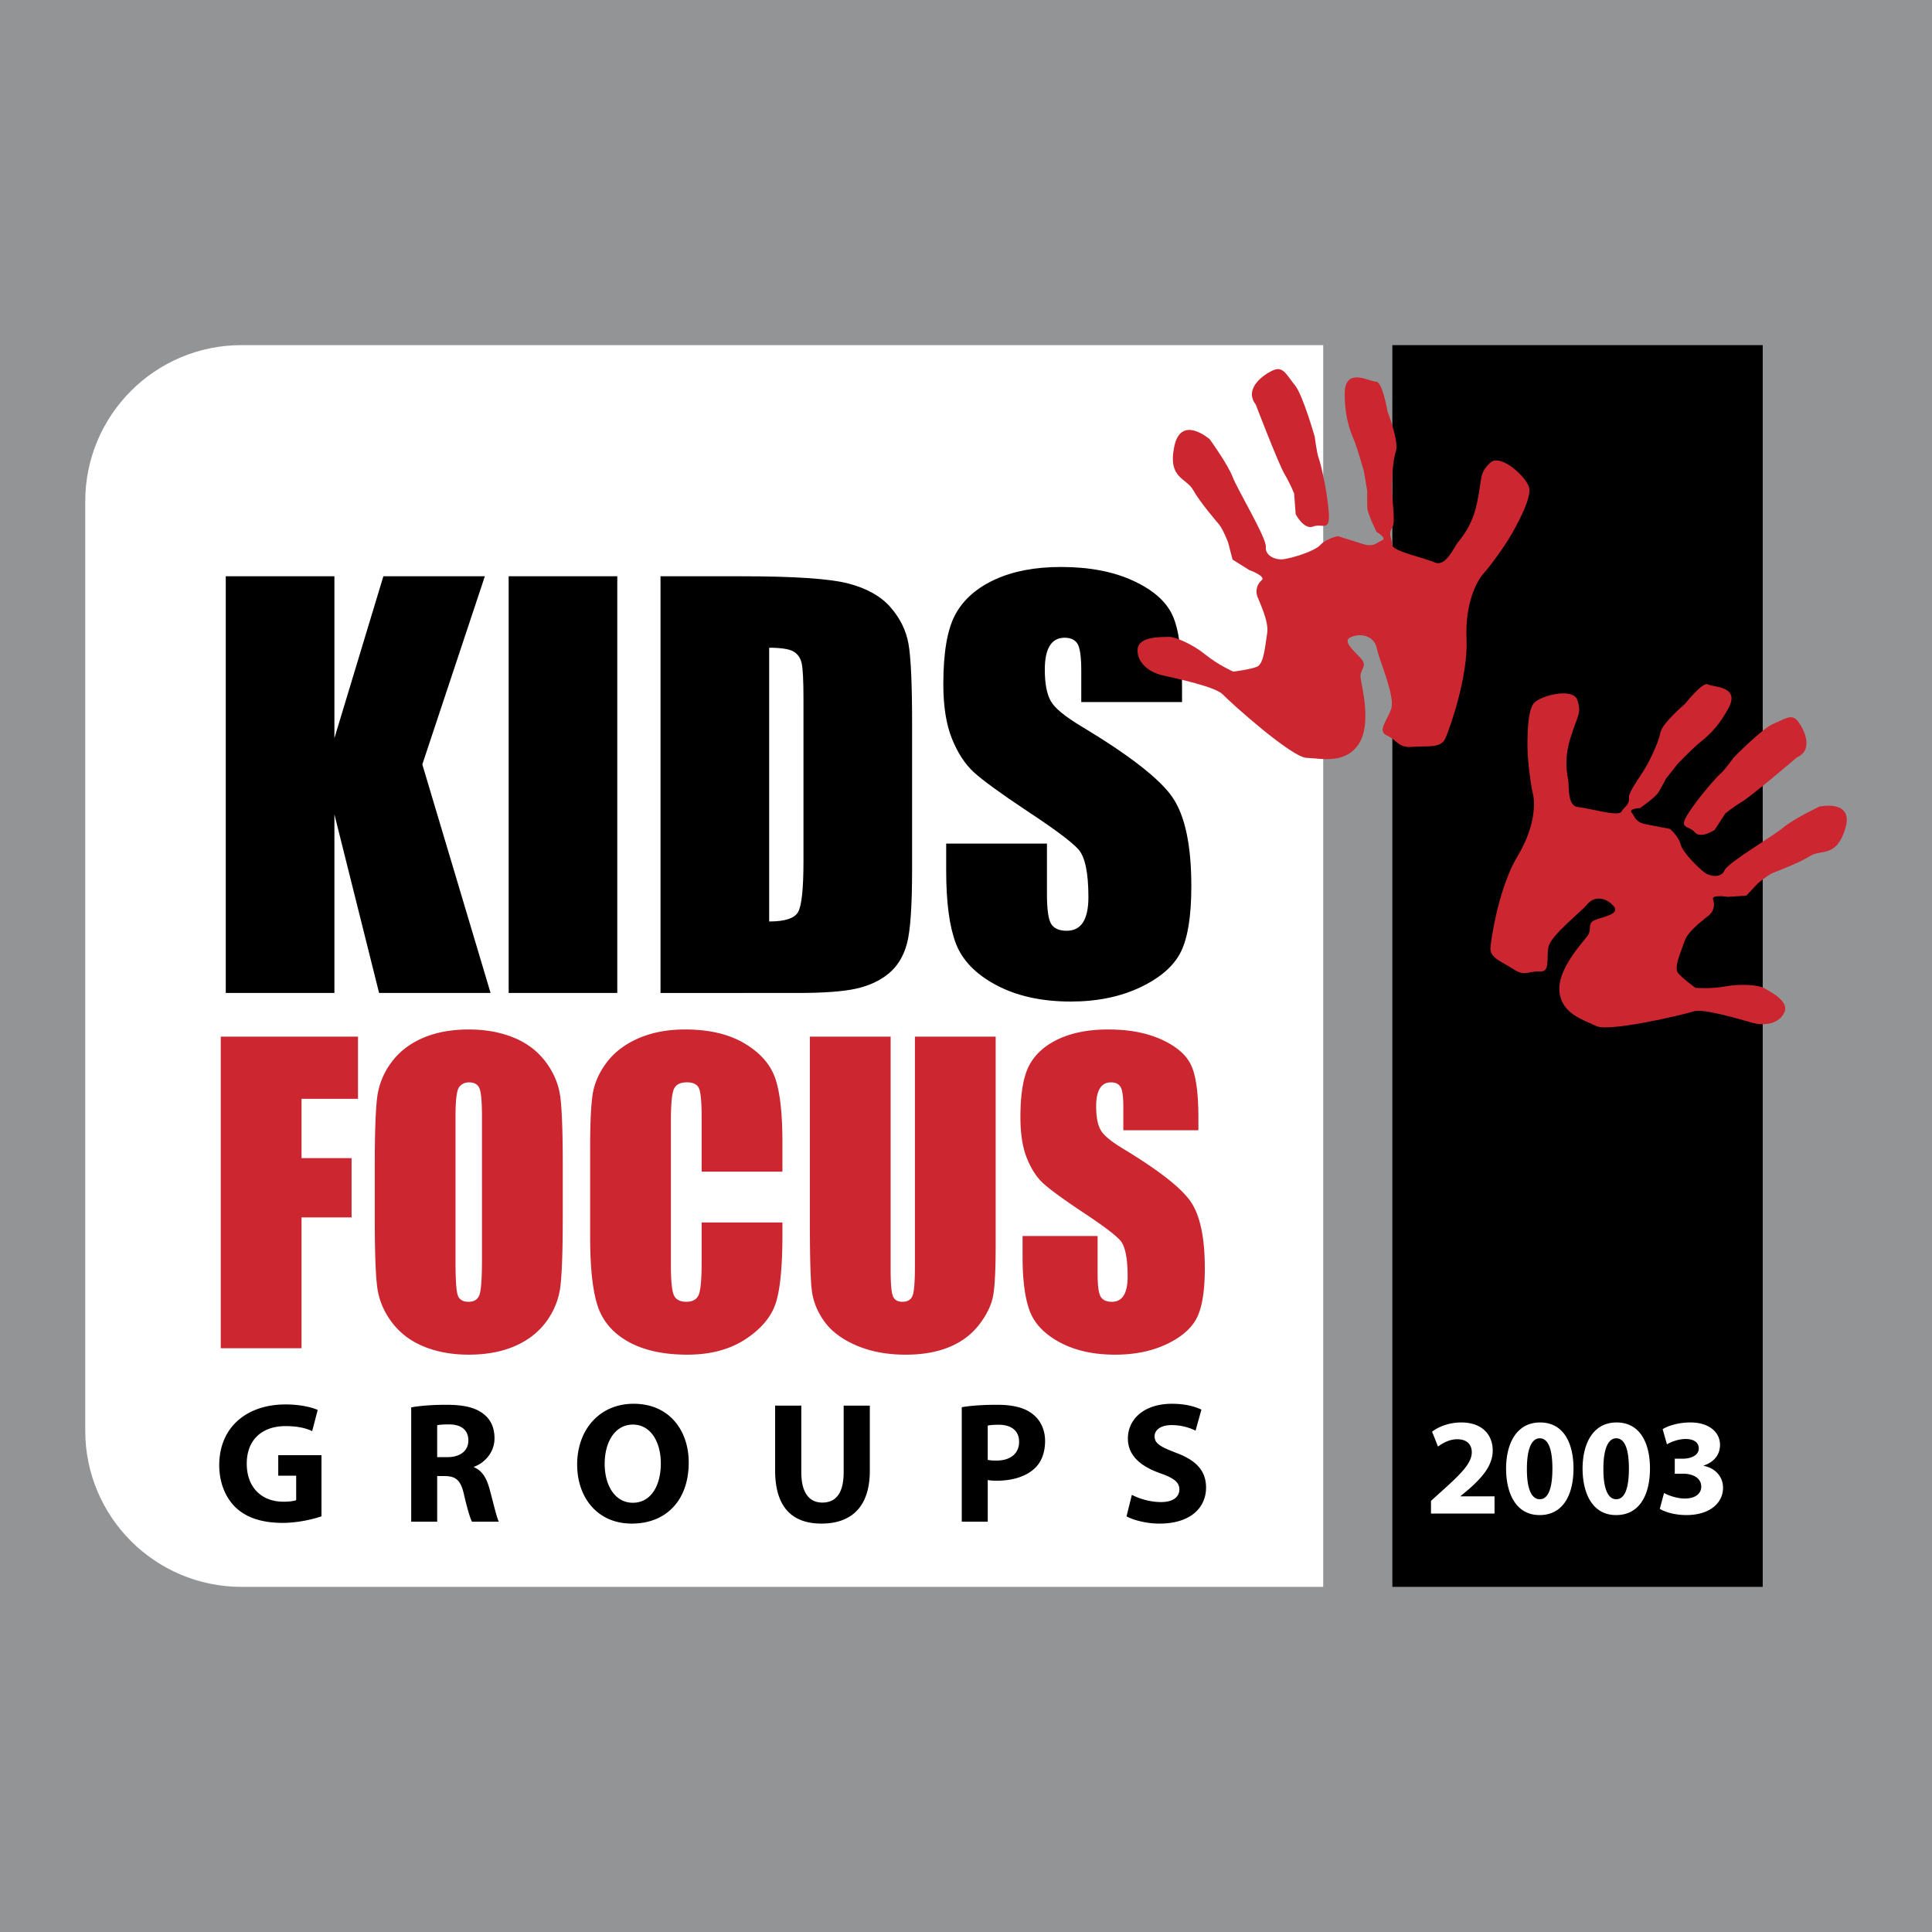
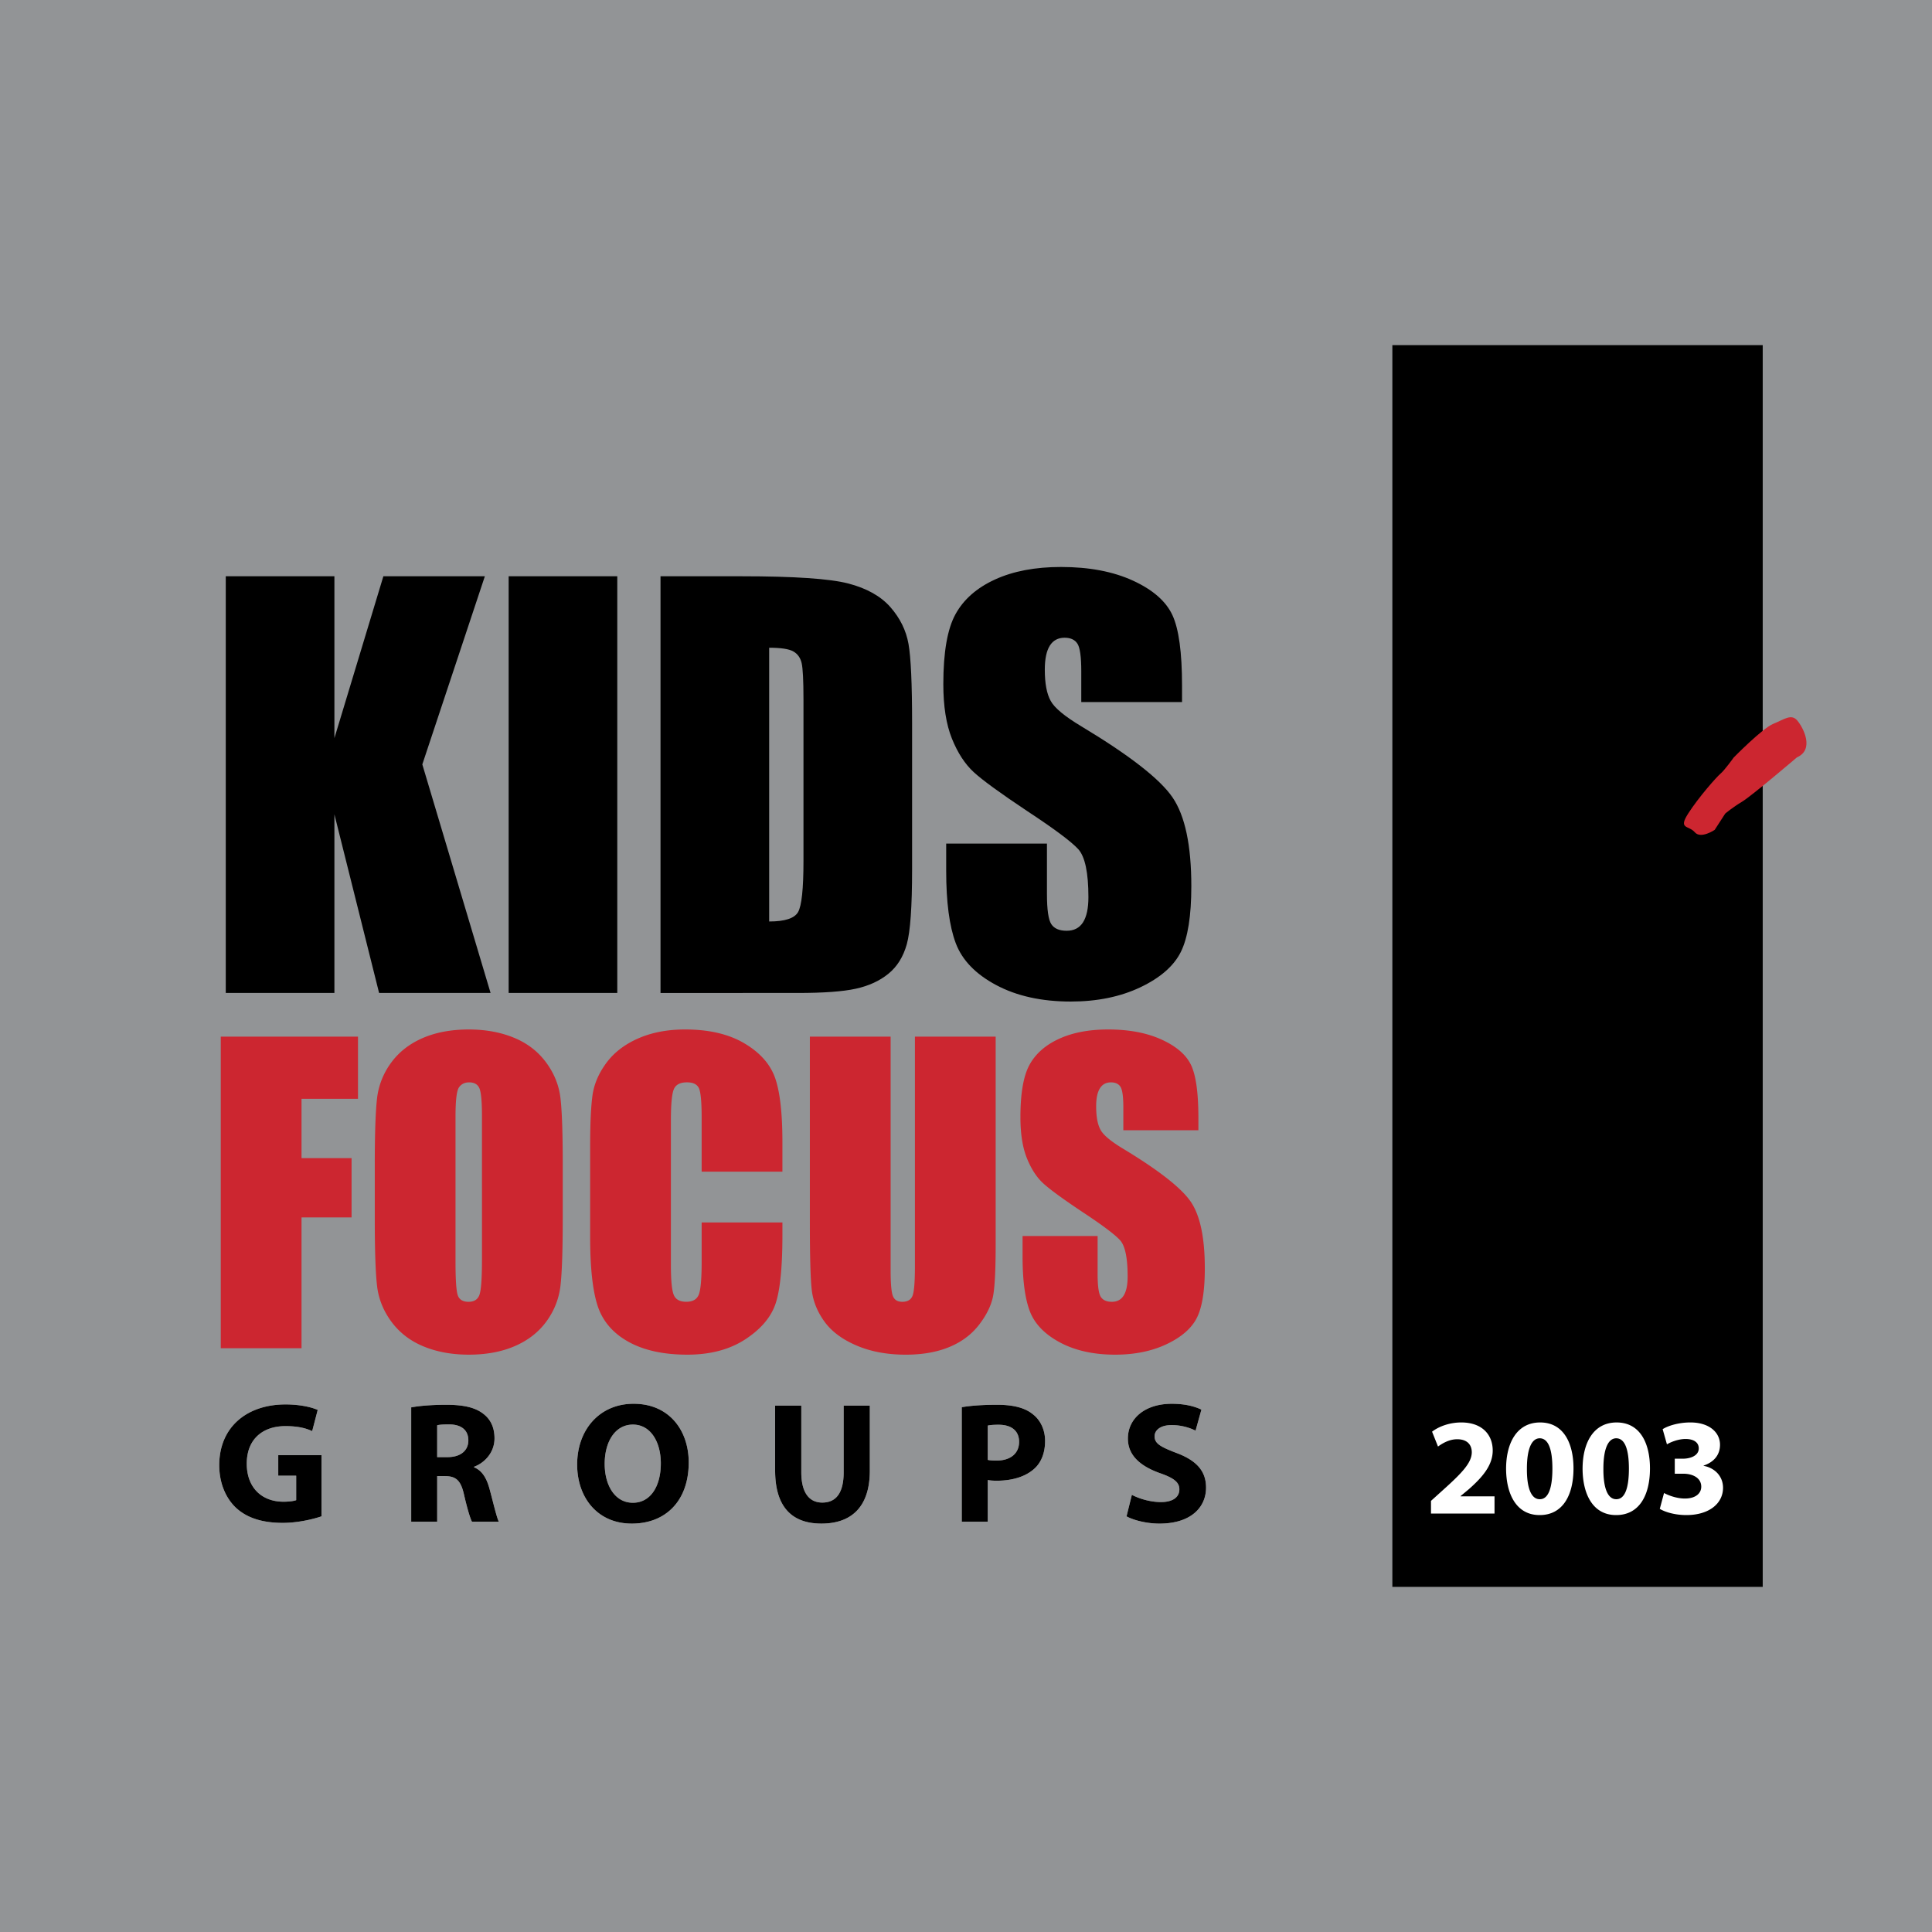
<svg xmlns="http://www.w3.org/2000/svg" width="2500" height="2500" viewBox="0 0 192.756 192.756">
  <g fill-rule="evenodd" clip-rule="evenodd">
    <path fill="#929496" d="M0 0h192.756v192.756H0V0z" />
-     <path d="M132.018 158.322H24.096c-8.613 0-15.592-6.979-15.592-15.589v-92.71c0-8.61 6.979-15.59 15.592-15.59h107.921v123.889h.001z" fill="#fff" />
    <path d="M138.916 34.434h36.951v123.888h-36.951V34.434zM48.374 57.495l-6.239 18.77 6.81 22.803H37.822l-4.458-17.821v17.821H22.525V57.495h10.839v16.151l4.885-16.151h10.125zM50.749 57.495h10.837v41.571H50.749V57.495zM65.9 57.495h8.11c5.234 0 8.774.241 10.62.719 1.844.479 3.247 1.268 4.208 2.362.96 1.097 1.562 2.316 1.802 3.659.24 1.344.36 3.984.36 7.922v14.559c0 3.733-.176 6.229-.528 7.486-.352 1.26-.965 2.244-1.841 2.953-.875.712-1.957 1.207-3.243 1.489-1.288.284-3.227.425-5.818.425H65.9V57.495zm10.84 7.13v27.312c1.56 0 2.521-.312 2.882-.936.36-.624.541-2.321.541-5.091V69.78c0-1.88-.061-3.085-.181-3.615-.12-.531-.394-.918-.823-1.167-.43-.248-1.236-.373-2.419-.373zM117.932 70.044h-10.053v-3.08c0-1.438-.129-2.353-.385-2.747-.256-.394-.682-.591-1.281-.591-.648 0-1.141.264-1.473.791-.332.528-.5 1.327-.5 2.397 0 1.376.197 2.414.586 3.11.373.698 1.395 1.546 3.07 2.549 4.805 2.889 7.834 5.248 9.086 7.081 1.25 1.832 1.877 4.785 1.877 8.862 0 2.963-.348 5.145-1.043 6.55-.697 1.405-2.041 2.582-4.035 3.532-1.992.948-4.312 1.426-6.957 1.426-2.904 0-5.385-.55-7.436-1.644-2.055-1.095-3.398-2.49-4.034-4.183-.637-1.694-.953-4.099-.953-7.212v-2.722h10.053v5.042c0 1.552.145 2.549.432 2.994.287.442.799.664 1.533.664.732 0 1.275-.28 1.635-.843.357-.564.537-1.401.537-2.512 0-2.442-.338-4.038-1.014-4.788-.691-.752-2.383-2.016-5.074-3.787-2.689-1.79-4.473-3.088-5.35-3.893-.875-.805-1.602-1.917-2.176-3.338s-.862-3.236-.862-5.446c0-3.185.405-5.516 1.22-6.988.812-1.473 2.128-2.625 3.943-3.455 1.816-.83 4.008-1.246 6.578-1.246 2.809 0 5.201.455 7.182 1.364 1.977.908 3.289 2.054 3.93 3.433.643 1.379.963 3.726.963 7.035v1.645h.001z" />
    <path fill="#cc2630" d="M22.026 103.424h13.691v6.203h-5.634v5.92h4.994v5.917h-4.994v13.051h-8.057v-31.091zM56.144 121.598c0 3.129-.074 5.343-.221 6.645s-.609 2.491-1.384 3.567c-.779 1.078-1.829 1.904-3.149 2.48-1.321.578-2.863.865-4.621.865-1.668 0-3.169-.271-4.496-.816-1.328-.544-2.396-1.362-3.207-2.452-.808-1.089-1.29-2.275-1.443-3.559-.154-1.281-.232-3.525-.232-6.73v-5.327c0-3.129.075-5.344.222-6.646a7.398 7.398 0 0 1 1.388-3.567c.776-1.075 1.826-1.903 3.147-2.481 1.321-.576 2.862-.866 4.622-.866 1.668 0 3.167.274 4.496.818 1.328.545 2.397 1.363 3.205 2.453.81 1.088 1.292 2.275 1.445 3.558.154 1.281.23 3.526.23 6.731v5.327h-.002zm-8.058-10.228c0-1.447-.083-2.373-.248-2.775-.168-.404-.511-.607-1.03-.607-.441 0-.778.164-1.009.49-.235.328-.352 1.292-.352 2.893V125.9c0 1.809.076 2.922.23 3.345.154.425.51.636 1.07.636.573 0 .938-.243 1.099-.729.16-.487.24-1.646.24-3.48V111.37zM78.062 116.9h-8.058v-5.394c0-1.568-.092-2.547-.272-2.936-.181-.389-.579-.584-1.192-.584-.695 0-1.136.237-1.322.712-.188.475-.282 1.499-.282 3.075v14.453c0 1.513.094 2.498.282 2.959.186.462.606.693 1.261.693.627 0 1.04-.232 1.232-.699.194-.465.293-1.557.293-3.277v-3.938h8.058v1.219c0 3.236-.23 5.532-.685 6.886-.457 1.354-1.466 2.541-3.027 3.56-1.562 1.018-3.487 1.526-5.774 1.526-2.378 0-4.337-.43-5.88-1.287-1.542-.859-2.562-2.047-3.065-3.567-.5-1.52-.752-3.805-.752-6.857v-9.097c0-2.244.078-3.927.231-5.049.154-1.121.614-2.201 1.377-3.24.765-1.038 1.826-1.855 3.182-2.453 1.355-.595 2.915-.895 4.677-.895 2.39 0 4.361.461 5.917 1.382 1.555.92 2.576 2.067 3.064 3.442s.734 3.513.734 6.415v2.951h.001zM99.338 103.424v20.771c0 2.356-.078 4.009-.232 4.963s-.607 1.932-1.367 2.938c-.757 1.006-1.754 1.767-2.994 2.283-1.239.519-2.697.777-4.377.777-1.863 0-3.506-.308-4.929-.921-1.427-.613-2.491-1.413-3.196-2.398-.707-.985-1.122-2.025-1.251-3.12-.13-1.094-.192-3.395-.192-6.902v-18.39h8.058v23.29c0 1.355.076 2.223.23 2.6s.463.566.931.566c.534 0 .879-.208 1.033-.623.154-.416.23-1.398.23-2.946v-22.887h8.056v-.001zM119.561 112.767h-7.486v-2.294c0-1.069-.096-1.751-.287-2.046-.189-.292-.508-.439-.953-.439-.482 0-.85.198-1.096.594-.25.396-.375.994-.375 1.797 0 1.034.145 1.812.432 2.332.271.524 1.031 1.16 2.275 1.908 3.564 2.155 5.811 3.92 6.74 5.291.928 1.372 1.393 3.582 1.393 6.633 0 2.218-.26 3.852-.777 4.903-.518 1.053-1.516 1.934-2.996 2.644-1.482.71-3.209 1.066-5.174 1.066-2.158 0-4.002-.412-5.527-1.232-1.527-.822-2.527-1.871-3-3.144s-.709-3.078-.709-5.417v-2.044h7.488v3.802c0 1.169.104 1.923.311 2.258.209.334.578.502 1.111.502.531 0 .924-.213 1.184-.636.26-.424.389-1.053.389-1.888 0-1.835-.246-3.035-.738-3.6-.506-.566-1.756-1.507-3.75-2.823-1.994-1.329-3.314-2.296-3.963-2.899-.646-.602-1.182-1.435-1.607-2.498-.426-1.064-.639-2.424-.639-4.076 0-2.386.305-4.128.91-5.23.607-1.102 1.586-1.964 2.941-2.586 1.354-.622 2.988-.934 4.902-.934 2.096 0 3.877.34 5.354 1.019 1.477.678 2.453 1.531 2.932 2.561s.717 2.778.717 5.248v1.228h-.002z" />
    <path d="M142.77 151.007v-1.264l1.141-1.031c1.965-1.762 2.916-2.764 2.93-3.811 0-.729-.428-1.307-1.459-1.307-.77 0-1.443.386-1.912.729l-.592-1.484c.66-.508 1.719-.92 2.916-.92 2.035 0 3.135 1.181 3.135 2.804 0 1.499-1.072 2.696-2.377 3.851l-.828.688v.027h3.385v1.719h-6.339v-.001zM153.604 151.159c-2.309 0-3.326-2.078-3.342-4.608 0-2.6 1.086-4.632 3.398-4.632 2.377 0 3.328 2.131 3.328 4.578 0 2.75-1.115 4.662-3.369 4.662h-.015zm.027-1.582c.811 0 1.252-1.018 1.252-3.053 0-1.979-.426-3.025-1.264-3.025-.785 0-1.279 1.004-1.279 3.025-.014 2.063.48 3.053 1.279 3.053h.012zM161.234 151.159c-2.309 0-3.326-2.078-3.34-4.608 0-2.6 1.086-4.632 3.396-4.632 2.379 0 3.328 2.131 3.328 4.578 0 2.75-1.113 4.662-3.369 4.662h-.015zm.03-1.582c.811 0 1.252-1.018 1.252-3.053 0-1.979-.428-3.025-1.266-3.025-.783 0-1.279 1.004-1.279 3.025-.014 2.063.482 3.053 1.279 3.053h.014zM166.021 148.958c.373.206 1.225.551 2.076.551 1.086 0 1.637-.521 1.637-1.183 0-.895-.879-1.293-1.787-1.293h-.854v-1.498h.811c.703 0 1.582-.275 1.582-1.032 0-.536-.426-.935-1.32-.935-.729 0-1.496.315-1.855.535l-.428-1.513c.537-.344 1.598-.672 2.766-.672 1.898 0 2.957 1.003 2.957 2.227 0 .948-.537 1.706-1.637 2.076v.027c1.074.192 1.938 1.004 1.938 2.188 0 1.567-1.387 2.723-3.656 2.723-1.156 0-2.131-.303-2.654-.619l.424-1.582zM32.074 151.285c-.808.276-2.335.653-3.864.653-2.113 0-3.641-.533-4.707-1.545-1.047-1.015-1.631-2.525-1.631-4.227.017-3.847 2.818-6.045 6.614-6.045 1.492 0 2.643.292 3.211.549l-.551 2.113c-.634-.293-1.408-.499-2.68-.499-2.181 0-3.847 1.237-3.847 3.746 0 2.403 1.511 3.796 3.66 3.796.583 0 1.064-.069 1.271-.156v-2.438h-1.789v-2.046h4.312v6.099h.001zM41.024 140.414c.84-.156 2.078-.259 3.485-.259 1.719 0 2.92.259 3.746.928.705.549 1.082 1.357 1.082 2.422 0 1.461-1.048 2.474-2.043 2.835v.051c.806.326 1.254 1.083 1.544 2.146.362 1.324.705 2.835.928 3.281h-2.679c-.172-.326-.465-1.271-.791-2.696-.326-1.461-.824-1.838-1.906-1.854h-.772v4.551h-2.593v-11.405h-.001zm2.594 4.964h1.031c1.304 0 2.079-.654 2.079-1.666 0-1.049-.724-1.598-1.926-1.598-.636 0-.995.033-1.185.086v3.178h.001zM63.027 152.009c-3.418 0-5.444-2.595-5.444-5.892 0-3.471 2.233-6.063 5.634-6.063 3.554 0 5.497 2.66 5.497 5.856 0 3.812-2.286 6.099-5.67 6.099h-.017zm.12-2.079c1.77 0 2.784-1.666 2.784-3.933 0-2.079-.98-3.865-2.784-3.865s-2.818 1.752-2.818 3.916c0 2.182 1.05 3.882 2.801 3.882h.017zM79.946 140.241v6.648c0 2.01.772 3.023 2.094 3.023 1.376 0 2.132-.963 2.132-3.023v-6.648h2.61v6.494c0 3.571-1.804 5.273-4.828 5.273-2.919 0-4.62-1.632-4.62-5.309v-6.459h2.612v.001zM95.954 140.397c.808-.14 1.943-.242 3.539-.242 1.615 0 2.785.31 3.555.945.74.567 1.221 1.527 1.221 2.661 0 1.153-.359 2.113-1.049 2.749-.893.824-2.232 1.221-3.777 1.221-.344 0-.654-.019-.895-.07v4.157h-2.593v-11.421h-.001zm2.593 5.254c.225.053.5.07.877.07 1.391 0 2.252-.705 2.252-1.873 0-1.064-.725-1.701-2.047-1.701-.531 0-.893.034-1.082.087v3.417zM112.926 149.14c.686.361 1.787.722 2.902.722 1.201 0 1.838-.499 1.838-1.271 0-.703-.551-1.134-1.941-1.614-1.924-.688-3.195-1.753-3.195-3.453 0-1.977 1.668-3.469 4.381-3.469 1.322 0 2.268.257 2.955.583l-.584 2.097a5.4 5.4 0 0 0-2.406-.552c-1.133 0-1.684.532-1.684 1.118 0 .738.637 1.064 2.146 1.647 2.045.757 2.99 1.821 2.99 3.472 0 1.94-1.477 3.59-4.654 3.59-1.324 0-2.629-.361-3.281-.724l.533-2.146z" fill="#fff" />
    <path d="M32.074 151.285c-.808.276-2.335.653-3.864.653-2.113 0-3.641-.533-4.707-1.545-1.047-1.015-1.631-2.525-1.631-4.227.017-3.847 2.818-6.045 6.614-6.045 1.492 0 2.643.292 3.211.549l-.551 2.113c-.634-.293-1.408-.499-2.68-.499-2.181 0-3.847 1.237-3.847 3.746 0 2.403 1.511 3.796 3.66 3.796.583 0 1.064-.069 1.271-.156v-2.438h-1.789v-2.046h4.312v6.099h.001zM41.024 140.414c.84-.156 2.078-.259 3.485-.259 1.719 0 2.92.259 3.746.928.705.549 1.082 1.357 1.082 2.422 0 1.461-1.048 2.474-2.043 2.835v.051c.806.326 1.254 1.083 1.544 2.146.362 1.324.705 2.835.928 3.281h-2.679c-.172-.326-.465-1.271-.791-2.696-.326-1.461-.824-1.838-1.906-1.854h-.772v4.551h-2.593v-11.405h-.001zm2.594 4.964h1.031c1.304 0 2.079-.654 2.079-1.666 0-1.049-.724-1.598-1.926-1.598-.636 0-.995.033-1.185.086v3.178h.001zM63.027 152.009c-3.418 0-5.444-2.595-5.444-5.892 0-3.471 2.233-6.063 5.634-6.063 3.554 0 5.497 2.66 5.497 5.856 0 3.812-2.286 6.099-5.67 6.099h-.017zm.12-2.079c1.77 0 2.784-1.666 2.784-3.933 0-2.079-.98-3.865-2.784-3.865s-2.818 1.752-2.818 3.916c0 2.182 1.05 3.882 2.801 3.882h.017zM79.946 140.241v6.648c0 2.01.772 3.023 2.094 3.023 1.376 0 2.132-.963 2.132-3.023v-6.648h2.61v6.494c0 3.571-1.804 5.273-4.828 5.273-2.919 0-4.62-1.632-4.62-5.309v-6.459h2.612v.001zM95.954 140.397c.808-.14 1.943-.242 3.539-.242 1.615 0 2.785.31 3.555.945.74.567 1.221 1.527 1.221 2.661 0 1.153-.359 2.113-1.049 2.749-.893.824-2.232 1.221-3.777 1.221-.344 0-.654-.019-.895-.07v4.157h-2.593v-11.421h-.001zm2.593 5.254c.225.053.5.07.877.07 1.391 0 2.252-.705 2.252-1.873 0-1.064-.725-1.701-2.047-1.701-.531 0-.893.034-1.082.087v3.417zM112.926 149.14c.686.361 1.787.722 2.902.722 1.201 0 1.838-.499 1.838-1.271 0-.703-.551-1.134-1.941-1.614-1.924-.688-3.195-1.753-3.195-3.453 0-1.977 1.668-3.469 4.381-3.469 1.322 0 2.268.257 2.955.583l-.584 2.097a5.4 5.4 0 0 0-2.406-.552c-1.133 0-1.684.532-1.684 1.118 0 .738.637 1.064 2.146 1.647 2.045.757 2.99 1.821 2.99 3.472 0 1.94-1.477 3.59-4.654 3.59-1.324 0-2.629-.361-3.281-.724l.533-2.146z" />
-     <path d="M123.039 67.007s-1.529-.683-2.764-1.688c-1.229-1.007-3.014-1.8-3.639-1.778-.621.029-3.004-.111-3.131 1.206-.125 1.314 1.102 2.322 2.494 2.637 1.389.311 5.295 1.134 6.02 1.917.721.779 6.834 6.252 8.332 6.31 1.506.059 3.842.644 5.191-1.352 1.348-2 .301-5.828.203-6.635-.098-.806.635-1.088.168-1.756-.465-.664-2.203-1.898-1.098-2.321 1.104-.429 2.309-.042 2.547 1.136.24 1.176 1.838 4.786 1.453 5.993-.383 1.197-1.459 2.247-.439 2.706 1.016.45 1.115 1.259 2.547 1.133 1.432-.128 2.818.186 3.277-.835.453-1.019 2.281-6.158 2.117-9.902-.168-3.737 1.109-5.919 1.705-6.57.594-.651 2.129-2.718 2.879-4.065.748-1.34 1.846-3.453 1.674-4.447-.17-.988-2.846-3.553-3.922-2.508-1.078 1.046-.75 1.345-1.266 3.867-.512 2.519-1.586 3.57-1.998 4.145-.412.585-1.209 2.37-2.227 1.917-1.02-.458-4.234-1.122-4.262-1.746-.027-.626-.424-1.105-.012-1.69.412-.578-.072-2.928-.014-4.43.057-1.501.146-2.382.416-3.329.268-.952-.863-3.902-.863-3.902s-.506-2.97-1.135-2.943c-.617.027-3.125-1.544-3.129 1.204-.002 2.745.75 4.148 1.031 4.885.281.739.877 2.838.877 2.838l.34 1.982s-.018 1.06.008 1.686c.031.62.922 2.394.922 2.394s1.09.639.537.849c-.551.209-.777.725-1.984.336-1.201-.382-2.406-.762-2.406-.762s-1.178.236-1.771.892c-.596.648-2.877 1.315-3.684 1.415-.807.092-1.828-.358-1.742-1.237.084-.876-2.816-5.681-3.307-6.969-.498-1.293-2.295-3.771-2.295-3.771s-2.857-2.496-3.529.717c-.668 3.219 1.203 3.129 1.883 4.352.678 1.215 2.191 2.964 2.59 3.446.398.48.891 1.769.891 1.769l.451 1.728 1.672 1.046s1.711.619 1.229 1.013c-.48.392-.637 1.094-.422 1.639.207.558 1.172 2.51.971 3.644-.195 1.135-.299 3.073-1.031 3.355-.742.283-2.355.479-2.355.479z" fill="#cc2630" />
-     <path d="M125.285 40.358s2.26 5.896 2.867 6.93c.611 1.036.965 1.954.965 1.954l.152 2.059s.822 1.586 1.74 1.231c.924-.352 1.715.61 1.562-1.445-.156-2.053-.775-4.771-.99-5.33-.209-.549-.406-2.165-.406-2.165s-1.188-4.19-1.98-5.157c-.791-.962-1.143-1.879-2.07-1.533-.918.355-3.1 1.827-1.84 3.456zM169.156 98.558s1.57.127 3.039-.154c1.463-.273 3.295-.131 3.799.176.498.301 2.527 1.256 2.045 2.395-.484 1.149-1.959 1.425-3.242 1.06-1.287-.367-4.883-1.443-5.828-1.128-.941.319-8.451 2.088-9.717 1.462-1.268-.628-3.453-1.198-3.67-3.451-.211-2.253 2.373-4.94 2.814-5.56.443-.625-.039-1.187.646-1.529.686-.336 2.678-.57 1.953-1.422-.719-.847-1.885-1.069-2.611-.208-.725.866-3.67 3.126-3.893 4.291-.227 1.167.191 2.515-.854 2.434-1.045-.085-1.49.539-2.617-.21-1.121-.754-2.404-1.114-2.32-2.162.082-1.044.883-6.11 2.701-9.124 1.816-3.007 1.744-5.378 1.545-6.183-.197-.807-.533-3.196-.547-4.644-.016-1.446.031-3.683.617-4.425s3.945-1.66 4.365-.308c.42 1.345.02 1.445-.697 3.759-.707 2.309-.289 3.656-.211 4.318.076.665-.07 2.493.977 2.58 1.045.081 3.996.977 4.299.473.307-.503.848-.72.77-1.386-.078-.664 1.375-2.385 2.002-3.654.627-1.267.951-2.029 1.156-2.933.203-.9 2.463-2.826 2.463-2.826s1.752-2.225 2.256-1.92c.504.302 3.277.134 2.045 2.396-1.234 2.272-2.486 3.09-3.049 3.57-.566.481-1.994 1.945-1.994 1.945l-1.174 1.485s-.463.882-.77 1.389c-.301.498-1.834 1.562-1.834 1.562s-1.184.034-.822.457c.357.421.316.946 1.48 1.17 1.166.221 2.334.451 2.334.451s.863.73 1.061 1.533c.201.802 1.781 2.376 2.4 2.817.627.448 1.672.532 1.994-.233.328-.764 4.875-3.421 5.865-4.265.986-.843 3.584-2.081 3.584-2.081s3.48-.772 2.59 2.184c-.896 2.951-2.396 2.04-3.508 2.741-1.109.7-3.141 1.46-3.686 1.677-.543.218-1.529 1.06-1.529 1.06l-1.152 1.22-1.848.122s-1.689-.269-1.471.275c.221.541.035 1.187-.387 1.545-.422.365-2.096 1.543-2.439 2.569-.346 1.024-1.137 2.669-.654 3.23.484.567 1.724 1.46 1.724 1.46z" fill="#cc2630" />
    <path d="M179.283 75.56s-4.516 3.851-5.484 4.43c-.967.58-1.674 1.182-1.674 1.182l-1.051 1.625s-1.391.943-1.988.232c-.604-.703-1.688-.266-.639-1.89 1.051-1.626 2.787-3.592 3.209-3.952.424-.36 1.312-1.605 1.312-1.605s2.863-2.922 3.949-3.364c1.092-.439 1.795-1.04 2.396-.334.603.706 1.74 2.903-.03 3.676z" fill="#cc2630" />
  </g>
</svg>